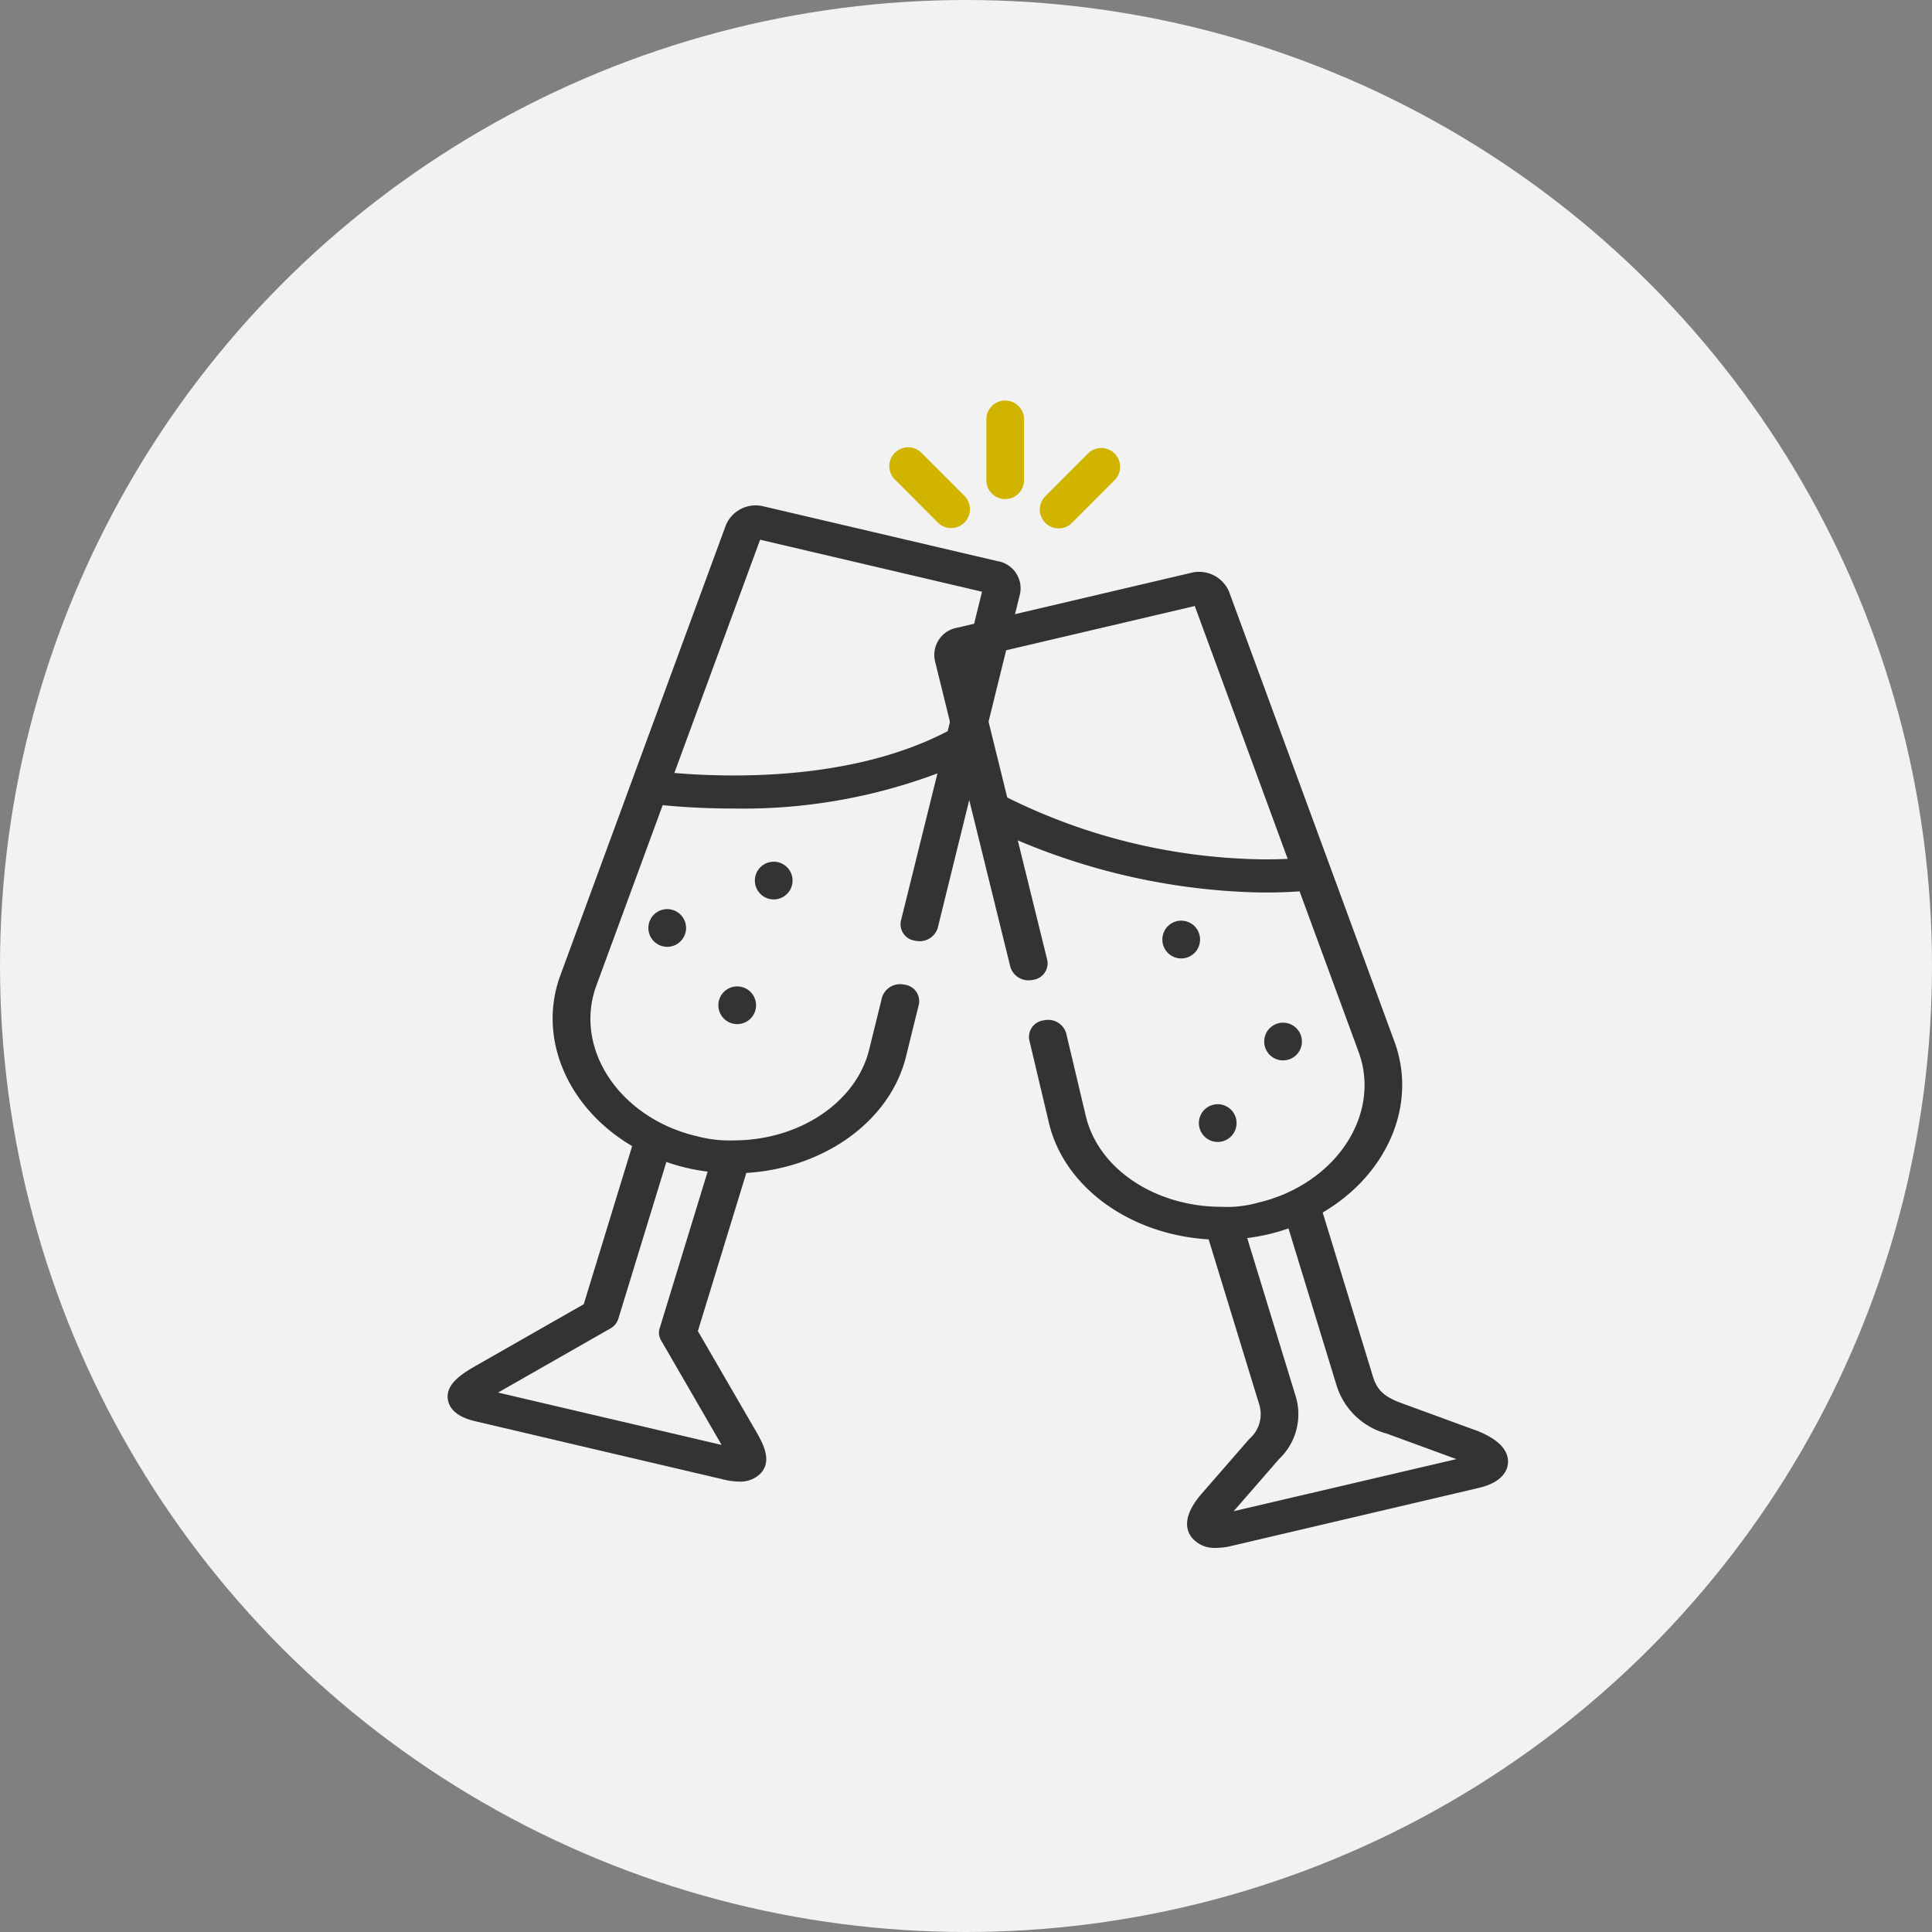
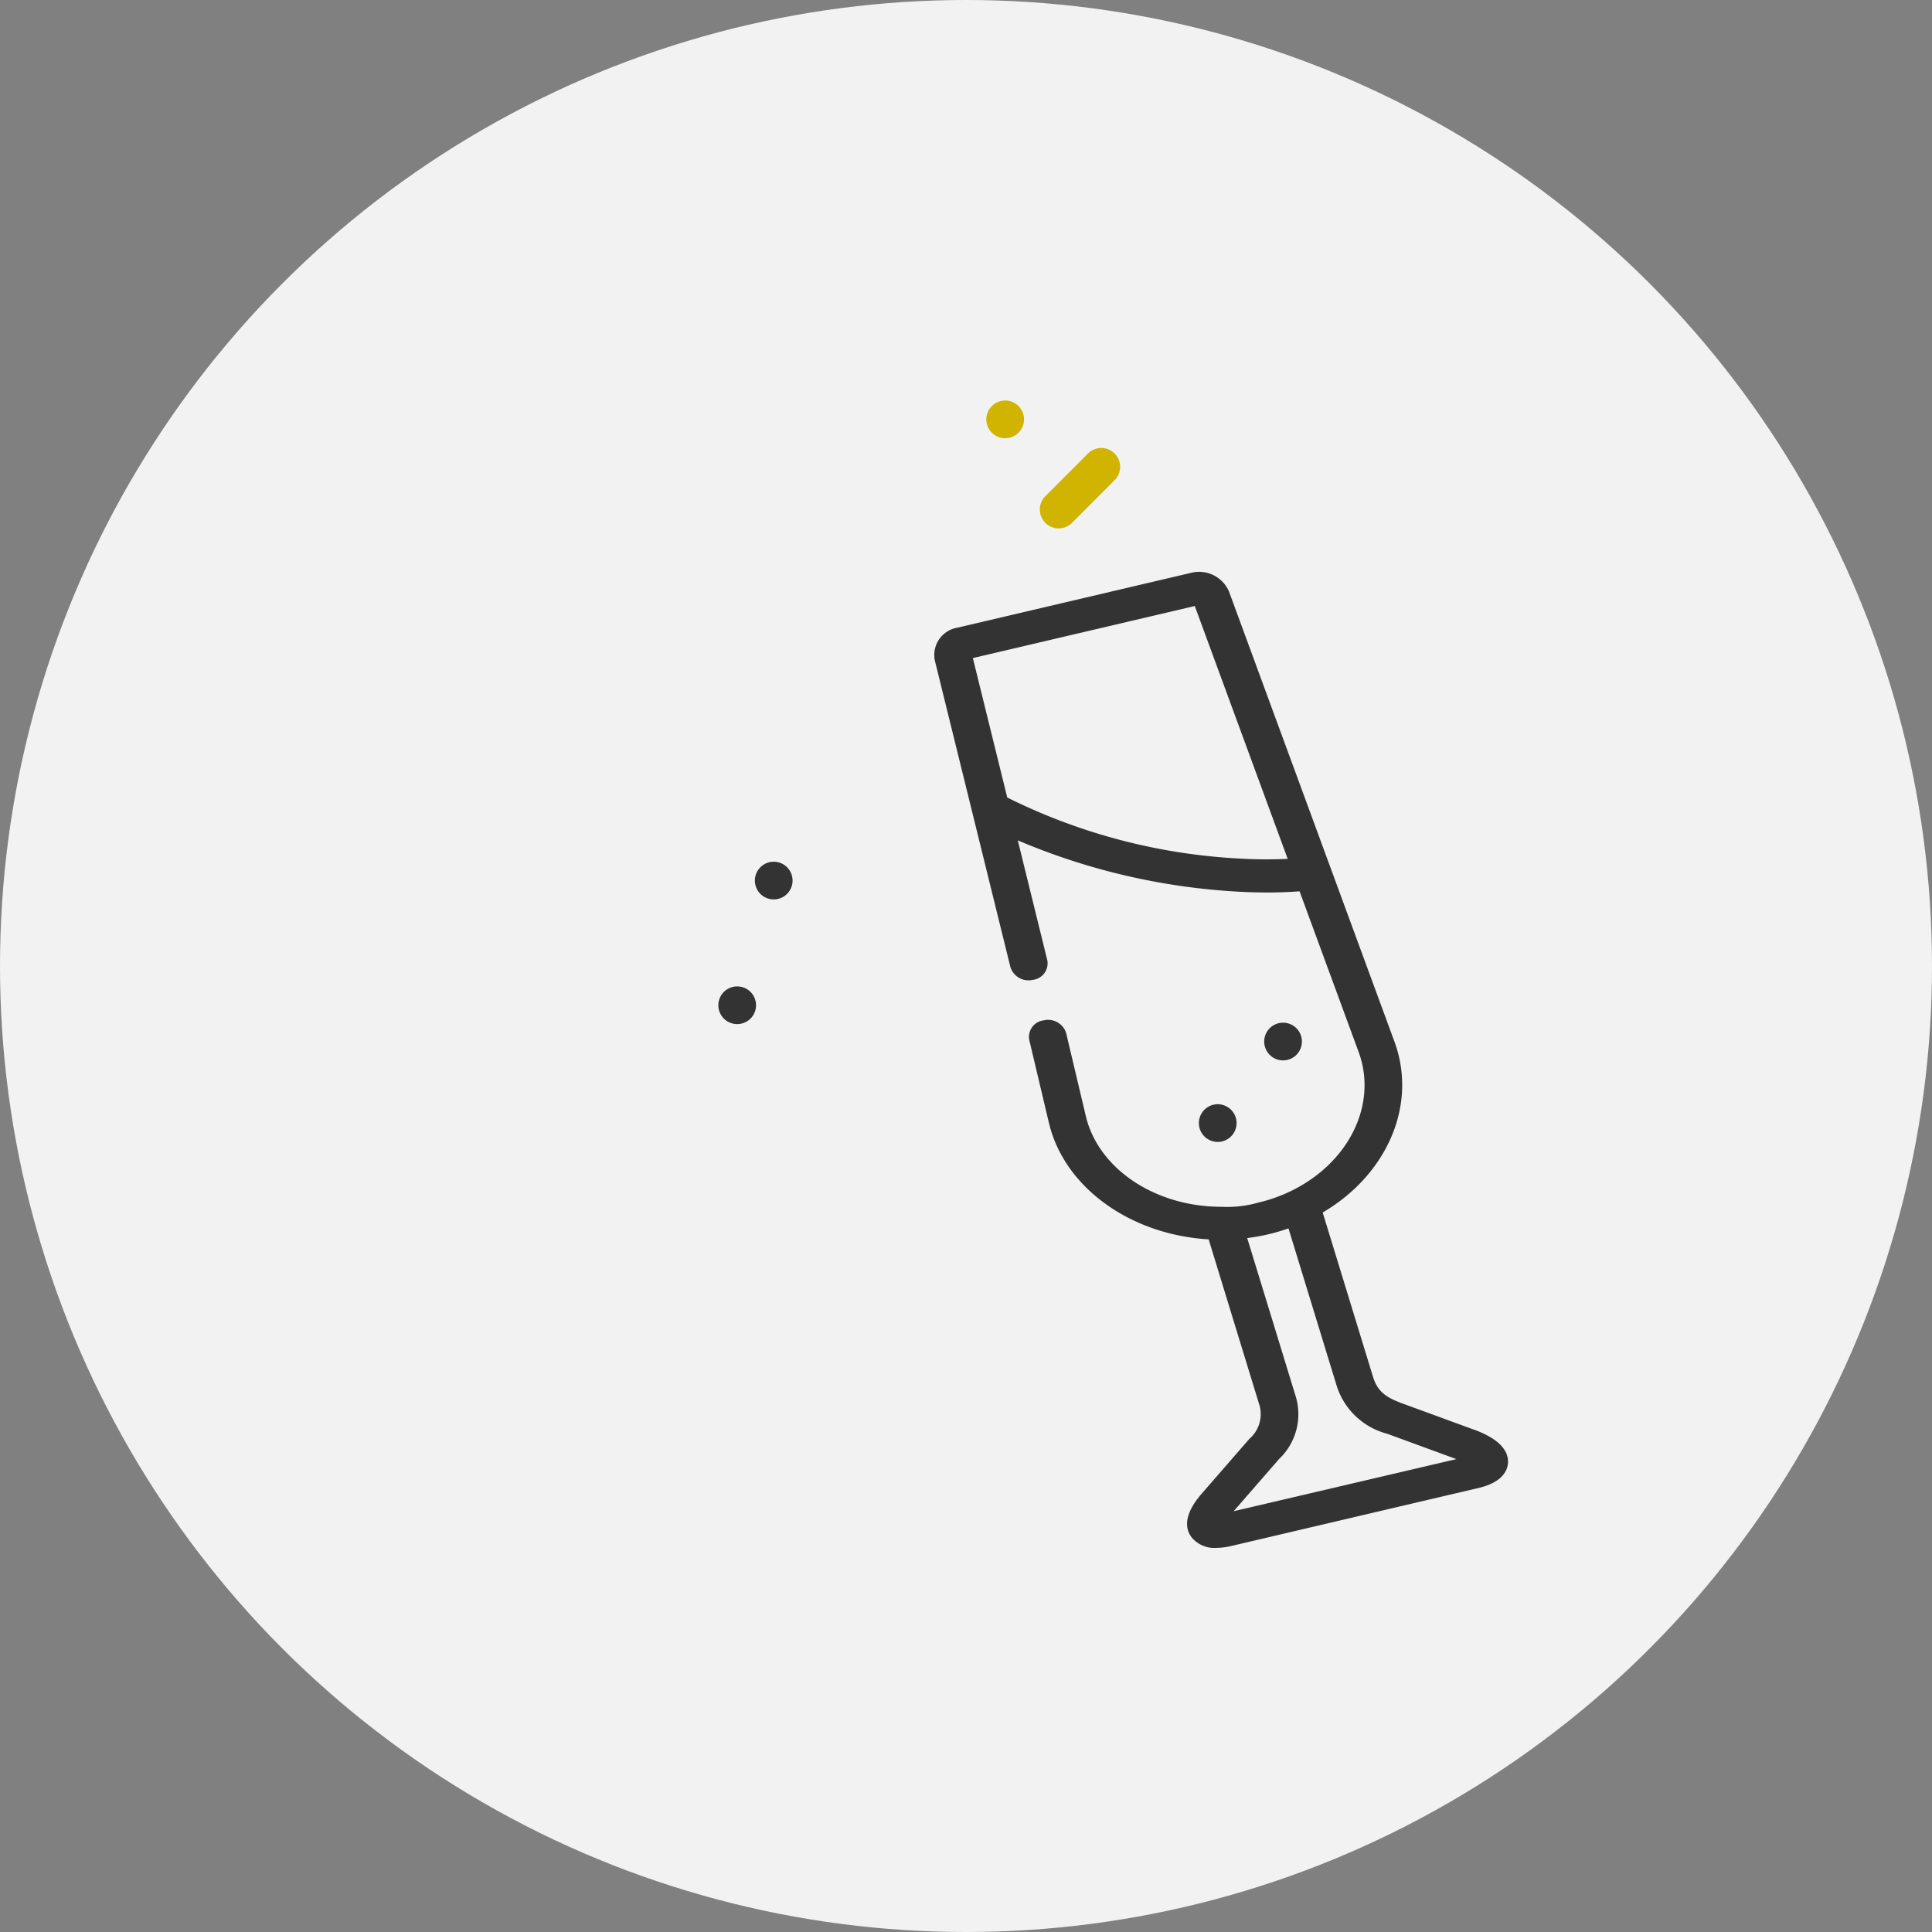
<svg xmlns="http://www.w3.org/2000/svg" width="82" height="82" viewBox="0 0 82 82">
  <rect x="0" y="0" width="82" height="82" fill="#808080" stroke="none" />
  <g id="Party_time" data-name="Party time" transform="translate(-729 -3984)">
    <circle id="Ellipse_8" data-name="Ellipse 8" cx="41" cy="41" r="41" transform="translate(729 3984)" fill="#f2f2f2" />
    <g id="cheers" transform="translate(748 4001)">
      <path id="Path_33" data-name="Path 33" d="M157.075,207.356v0a.8.8,0,1,0,.8-.8A.8.8,0,0,0,157.075,207.359Z" transform="translate(-144.036 -186.982)" fill="#333" />
-       <path id="Path_34" data-name="Path 34" d="M109.36,228.556v.006a.8.8,0,1,0,0-.006Z" transform="translate(-100.841 -206.173)" fill="#333" />
      <path id="Path_35" data-name="Path 35" d="M140.711,263.17v.006a.8.8,0,1,0,0-.006Z" transform="translate(-129.222 -237.507)" fill="#333" />
-       <path id="Path_36" data-name="Path 36" d="M341.241,233.759a.8.8,0,0,0-1.6,0v.006a.8.8,0,0,0,1.6-.006Z" transform="translate(-309.307 -210.883)" fill="#333" />
      <path id="Path_37" data-name="Path 37" d="M386.876,279.451a.8.8,0,0,0-1.6,0v0a.8.8,0,1,0,1.6,0Z" transform="translate(-350.619 -252.245)" fill="#333" />
      <path id="Path_38" data-name="Path 38" d="M357.606,315.976a.8.8,0,0,0-1.6,0v0a.8.8,0,0,0,1.6,0Z" transform="translate(-324.122 -285.309)" fill="#333" />
-       <path id="Path_39" data-name="Path 39" d="M42.782,44.124,32.859,41.8a1.372,1.372,0,0,0-1.612.788L24.22,61.7c-.981,2.665.3,5.629,3.047,7.249l-2.055,6.711-4.5,2.567c-.588.336-1.393.8-1.264,1.5.119.656.939.849,1.209.912l5.246,1.231L31.15,83.1a2.844,2.844,0,0,0,.653.088,1.208,1.208,0,0,0,.917-.348c.516-.556.08-1.308-.238-1.856L30.056,76.8l2.056-6.712c3.308-.2,6.107-2.207,6.779-4.944l.546-2.215a.706.706,0,0,0-.613-.832.807.807,0,0,0-.951.537l-.546,2.216c-.551,2.243-2.966,3.857-5.757,3.857A5.4,5.4,0,0,1,30,68.525a6.675,6.675,0,0,1-1.41-.5c-2.458-1.211-3.653-3.688-2.843-5.889l2.815-7.657c.744.072,1.782.142,3,.142a23.462,23.462,0,0,0,8.662-1.491L38.67,59.4a.706.706,0,0,0,.614.832.807.807,0,0,0,.951-.537l3.493-14.179a1.168,1.168,0,0,0-.946-1.394Zm-14.064,25.5.008,0a8.188,8.188,0,0,0,1.737.406l.008,0-2.039,6.658a.621.621,0,0,0,.059.5l2.565,4.431.007.013-4.743-1.111L21.575,79.41l.013-.007,4.754-2.714a.714.714,0,0,0,.336-.405Zm11.94-18.286c-3.994,2.09-9.124,1.984-11.6,1.774l3.64-9.9,9.418,2.207Z" transform="translate(-19.436 -37.305)" fill="#333" />
      <path id="Path_40" data-name="Path 40" d="M287.173,104.579l-3.074-1.126c-.735-.269-1.041-.552-1.216-1.123l-2.135-6.969c2.751-1.619,4.027-4.583,3.047-7.249L276.77,69a1.383,1.383,0,0,0-1.616-.787l-9.922,2.328a1.173,1.173,0,0,0-.946,1.388l3.209,13.02a.807.807,0,0,0,.951.537.706.706,0,0,0,.614-.832l-1.253-5.088a27.808,27.808,0,0,0,9.332,2.176q.658.036,1.271.036c.476,0,.927-.018,1.357-.05l2.506,6.818c.81,2.2-.386,4.68-2.845,5.89a6.548,6.548,0,0,1-1.4.5,4.8,4.8,0,0,1-1.579.182c-2.811,0-5.225-1.612-5.755-3.852l-.834-3.519a.8.8,0,0,0-.946-.543.708.708,0,0,0-.621.828l.834,3.519c.648,2.742,3.448,4.752,6.781,4.95l2.135,6.97a1.387,1.387,0,0,1-.41,1.5l-2.018,2.32c-.815.936-.683,1.528-.428,1.859a1.249,1.249,0,0,0,1.052.444,2.76,2.76,0,0,0,.631-.08l10.489-2.461c1.037-.241,1.23-.762,1.253-1.051.031-.4-.192-.968-1.434-1.424Zm-9.933-24.24a25.016,25.016,0,0,1-9.88-2.592l-1.46-5.918,9.419-2.21,3.944,10.732A19.615,19.615,0,0,1,277.24,80.339Zm-.271,27.7,1.934-2.222a2.616,2.616,0,0,0,.681-2.714l-2.04-6.659.01,0a8.852,8.852,0,0,0,.883-.158,8.594,8.594,0,0,0,.851-.248l.009,0,2.039,6.658a3.053,3.053,0,0,0,2.144,2.053l2.943,1.078Z" transform="translate(-243.609 -60.898)" fill="#333" />
-       <path id="Path_41" data-name="Path 41" d="M262.372,3.382V.8a.8.8,0,0,0-1.6,0V3.382a.8.8,0,0,0,1.6,0Z" transform="translate(-237.909)" fill="#d0b400" />
-       <path id="Path_42" data-name="Path 42" d="M219.793,18.99a.8.8,0,1,0-1.132,1.13l1.823,1.827a.8.8,0,0,0,1.132-1.13Z" transform="translate(-199.667 -16.755)" fill="#d0b400" />
+       <path id="Path_41" data-name="Path 41" d="M262.372,3.382V.8a.8.8,0,0,0-1.6,0a.8.8,0,0,0,1.6,0Z" transform="translate(-237.909)" fill="#d0b400" />
      <path id="Path_43" data-name="Path 43" d="M286.848,22.181a.8.8,0,0,0,.566-.235l1.823-1.827a.8.8,0,0,0-1.132-1.13l-1.823,1.827a.8.8,0,0,0,.566,1.365Z" transform="translate(-260.915 -16.754)" fill="#d0b400" />
    </g>
  </g>
</svg>